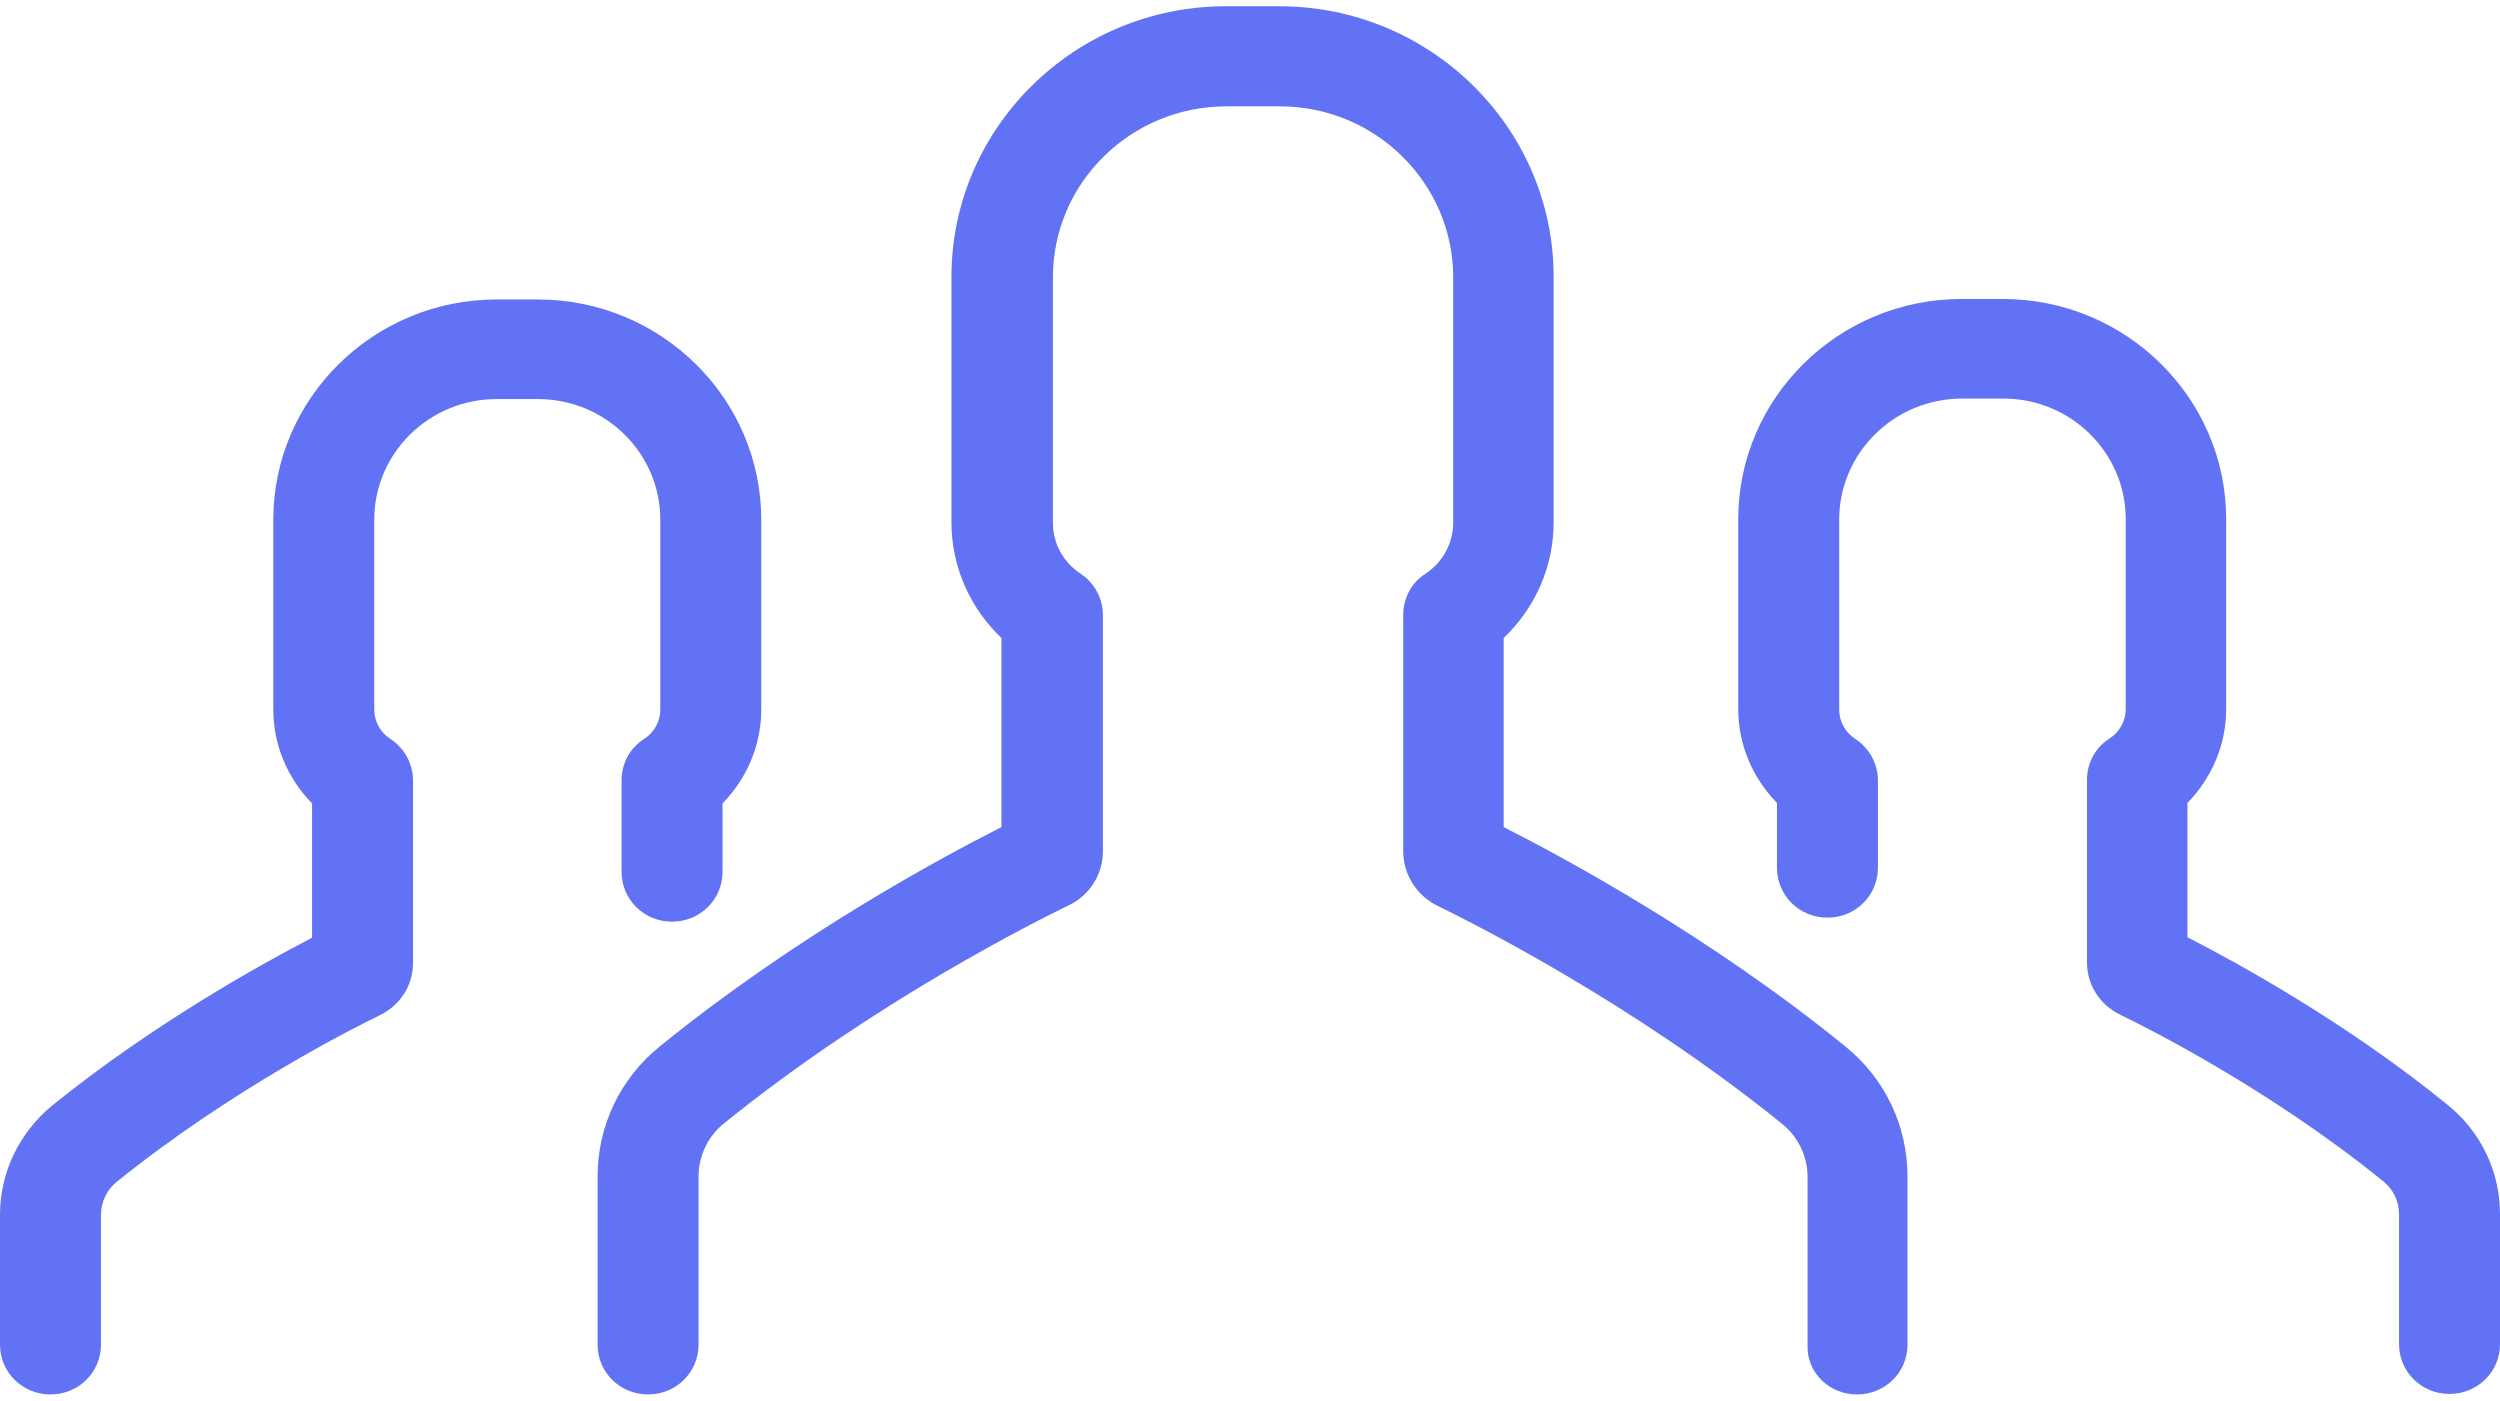
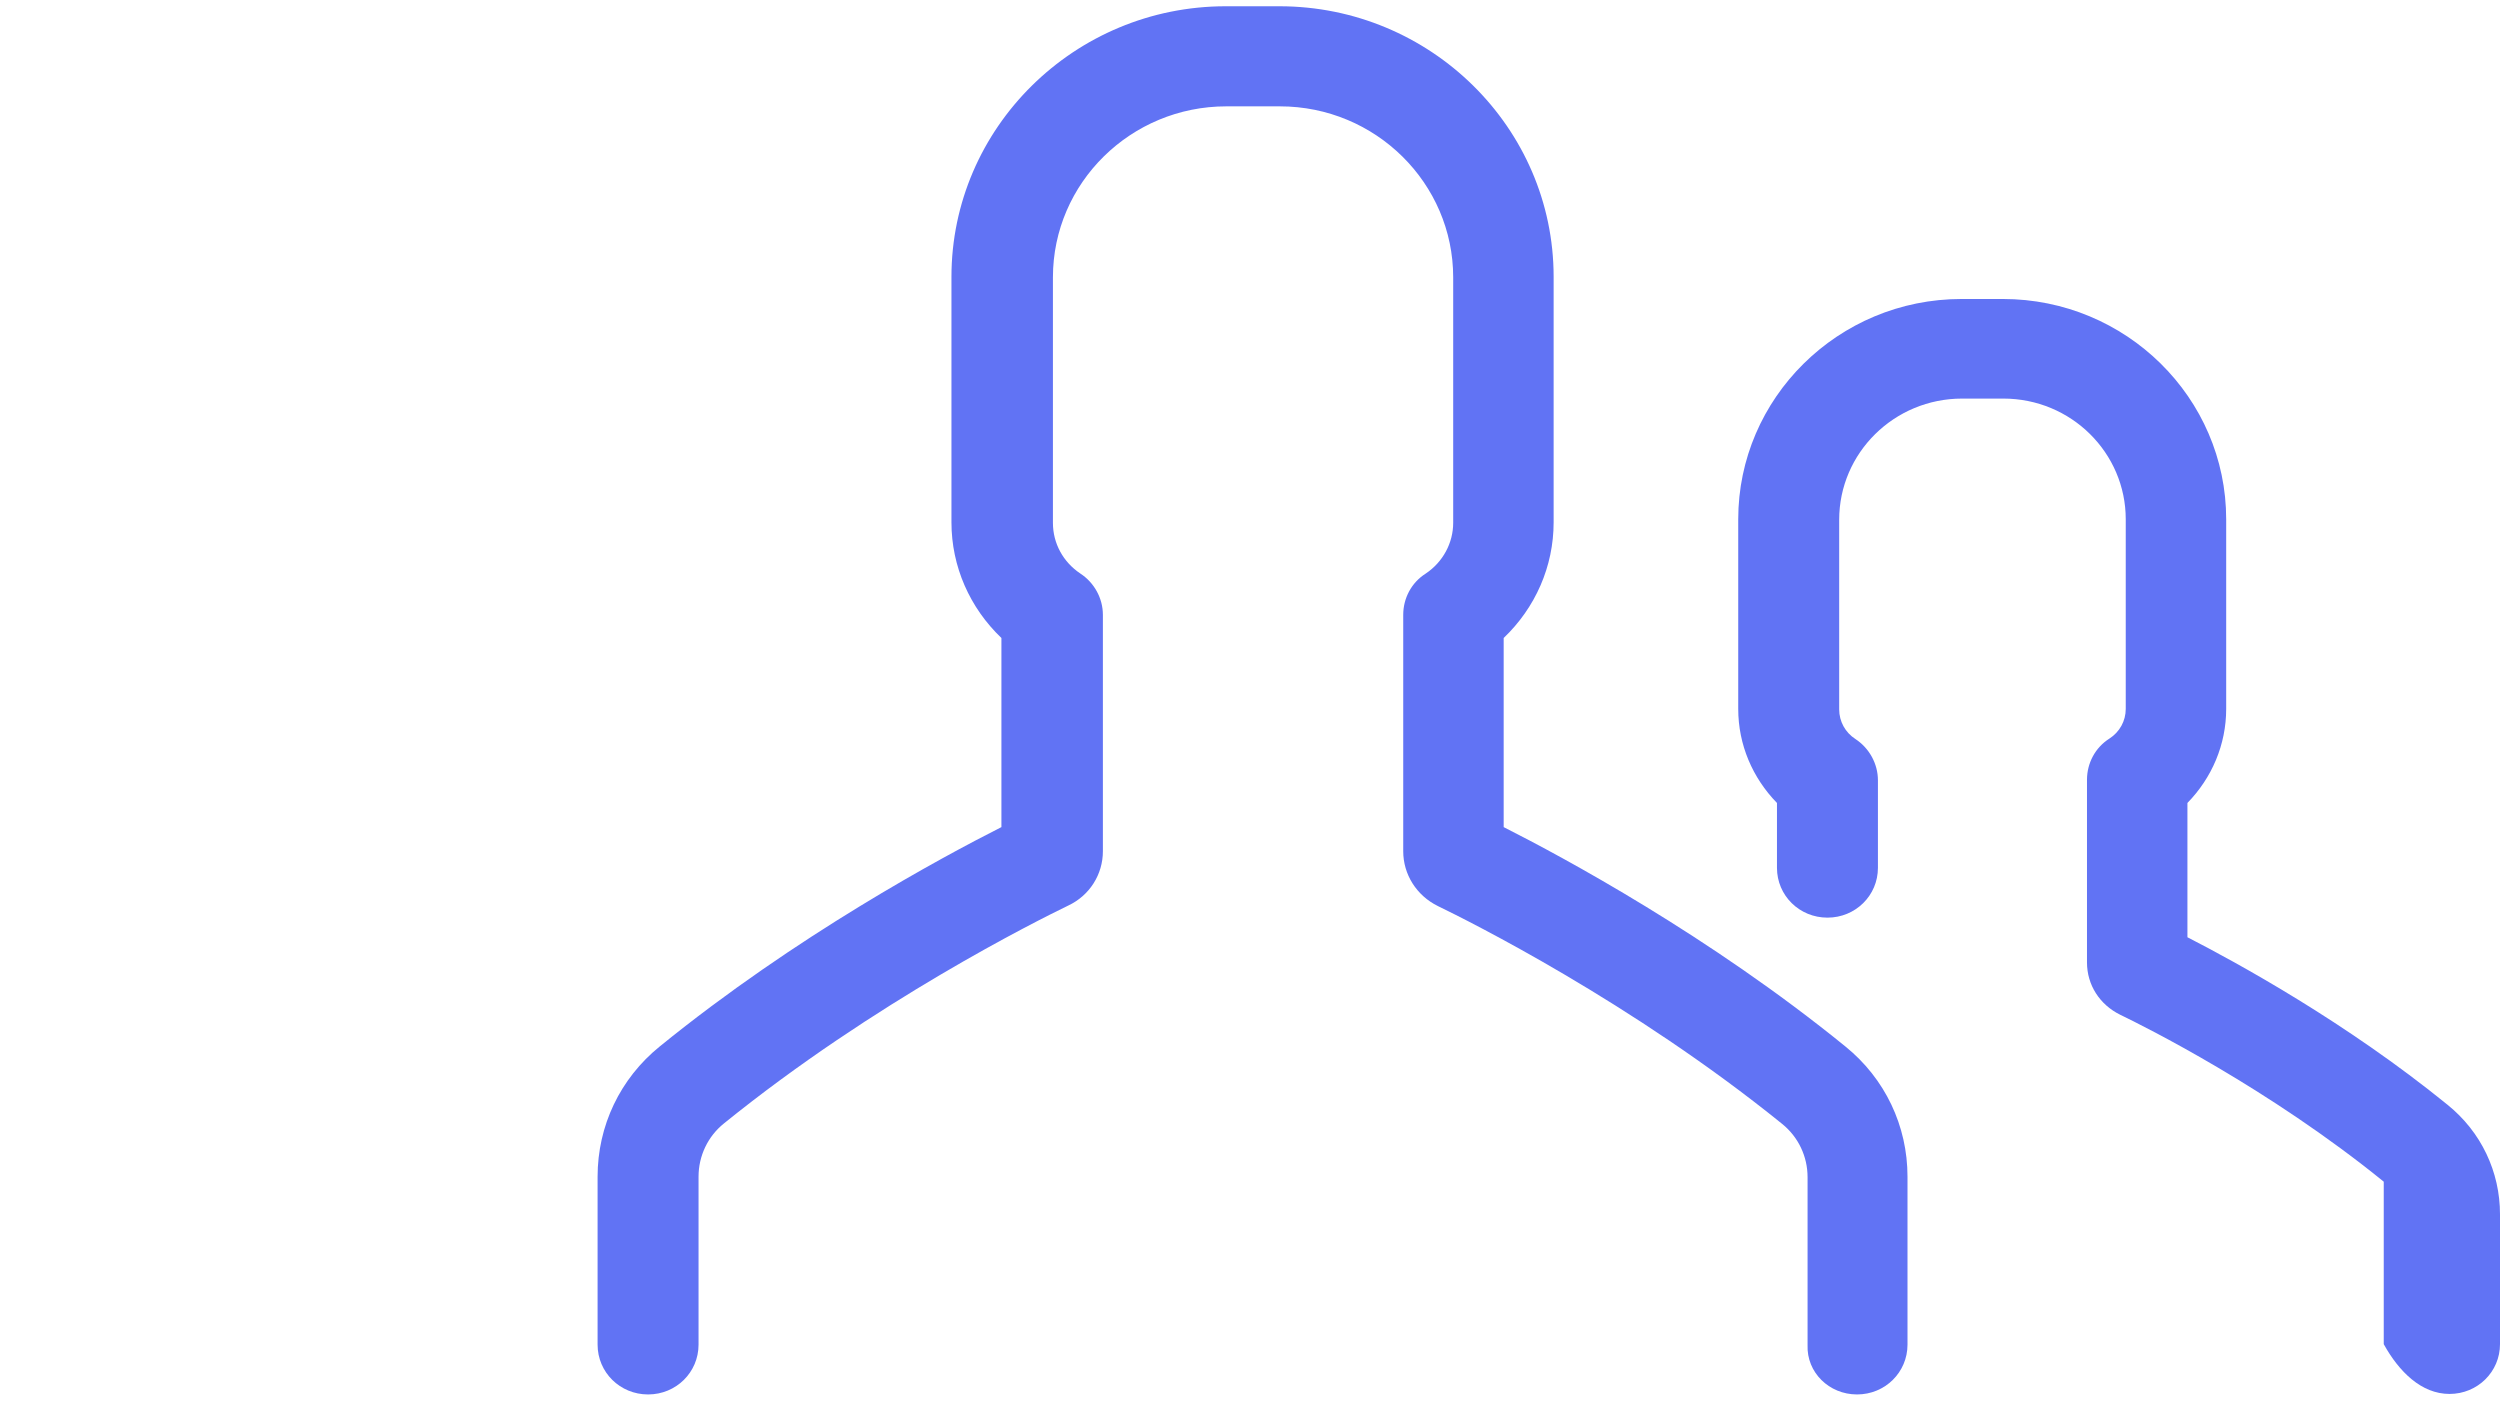
<svg xmlns="http://www.w3.org/2000/svg" width="141" height="79" viewBox="0 0 141 79" fill="none">
-   <path d="M110.66 22.48H112.99C116.815 22.48 119.892 25.543 119.892 29.288V39.982C119.892 40.663 119.547 41.287 118.971 41.656C118.166 42.167 117.706 43.046 117.706 43.982V54.279C117.706 55.556 118.425 56.662 119.575 57.23C120.927 57.882 127.944 61.371 134.443 66.647C134.99 67.101 135.306 67.754 135.306 68.491V75.81C135.306 77.37 136.571 78.618 138.153 78.618C139.735 78.618 141 77.37 141 75.81V68.491C141 66.08 139.936 63.839 138.038 62.307C132.315 57.655 126.19 54.308 123.371 52.861V45.287C124.752 43.869 125.557 41.996 125.557 39.982V29.288C125.557 22.423 119.892 16.863 112.961 16.863H110.632C103.672 16.863 98.036 22.451 98.036 29.288V39.982C98.036 41.996 98.841 43.869 100.221 45.287V48.946C100.221 50.507 101.487 51.755 103.068 51.755C104.65 51.755 105.915 50.507 105.915 48.946V44.011C105.915 43.074 105.426 42.195 104.65 41.684C104.075 41.316 103.73 40.691 103.73 40.011V29.316C103.73 25.543 106.836 22.48 110.66 22.48Z" fill="#6173F4" />
-   <path d="M2.962 62.336C1.093 63.867 0 66.109 0 68.52V75.838C0 77.399 1.265 78.647 2.847 78.647C4.429 78.647 5.694 77.399 5.694 75.838V68.52C5.694 67.811 6.01 67.13 6.557 66.676C13.056 61.428 20.073 57.91 21.425 57.258C22.575 56.691 23.294 55.584 23.294 54.308V44.01C23.294 43.074 22.805 42.195 22.029 41.684C21.453 41.316 21.108 40.691 21.108 40.011V29.316C21.108 25.543 24.214 22.508 28.01 22.508H30.34C34.164 22.508 37.242 25.572 37.242 29.316V40.011C37.242 40.691 36.896 41.316 36.321 41.684C35.516 42.195 35.056 43.074 35.056 44.01V49.173C35.056 50.733 36.321 51.982 37.903 51.982C39.485 51.982 40.75 50.733 40.75 49.173V45.315C42.13 43.897 42.935 42.025 42.935 40.011V29.316C42.935 22.451 37.27 16.891 30.34 16.891H28.01C21.051 16.891 15.414 22.48 15.414 29.316V40.011C15.414 42.025 16.22 43.897 17.6 45.315V52.889C14.81 54.336 8.685 57.712 2.962 62.336Z" fill="#6173F4" />
+   <path d="M110.66 22.48H112.99C116.815 22.48 119.892 25.543 119.892 29.288V39.982C119.892 40.663 119.547 41.287 118.971 41.656C118.166 42.167 117.706 43.046 117.706 43.982V54.279C117.706 55.556 118.425 56.662 119.575 57.23C120.927 57.882 127.944 61.371 134.443 66.647V75.81C135.306 77.37 136.571 78.618 138.153 78.618C139.735 78.618 141 77.37 141 75.81V68.491C141 66.08 139.936 63.839 138.038 62.307C132.315 57.655 126.19 54.308 123.371 52.861V45.287C124.752 43.869 125.557 41.996 125.557 39.982V29.288C125.557 22.423 119.892 16.863 112.961 16.863H110.632C103.672 16.863 98.036 22.451 98.036 29.288V39.982C98.036 41.996 98.841 43.869 100.221 45.287V48.946C100.221 50.507 101.487 51.755 103.068 51.755C104.65 51.755 105.915 50.507 105.915 48.946V44.011C105.915 43.074 105.426 42.195 104.65 41.684C104.075 41.316 103.73 40.691 103.73 40.011V29.316C103.73 25.543 106.836 22.48 110.66 22.48Z" fill="#6173F4" />
  <path d="M104.736 78.647C106.318 78.647 107.583 77.399 107.583 75.838V66.364C107.583 63.499 106.318 60.832 104.075 59.017C96.397 52.776 88.172 48.351 84.807 46.649V35.983C86.59 34.281 87.625 31.954 87.625 29.458V15.615C87.625 7.19 80.666 0.353 72.154 0.353H69.134C60.593 0.353 53.662 7.218 53.662 15.615V29.458C53.662 31.954 54.698 34.281 56.48 35.983V46.649C53.116 48.351 44.891 52.776 37.213 59.017C34.97 60.832 33.704 63.499 33.704 66.364V75.838C33.704 77.399 34.97 78.647 36.551 78.647C38.133 78.647 39.398 77.399 39.398 75.838V66.364C39.398 65.201 39.916 64.094 40.836 63.357C49.32 56.492 58.494 51.925 60.248 51.074C61.456 50.507 62.203 49.315 62.203 48.01V34.678C62.203 33.742 61.715 32.862 60.938 32.352C59.96 31.699 59.385 30.649 59.385 29.486V15.643C59.385 10.31 63.785 5.998 69.163 5.998H72.182C77.589 5.998 81.96 10.338 81.96 15.643V29.486C81.96 30.621 81.385 31.699 80.407 32.352C79.602 32.862 79.142 33.742 79.142 34.678V48.01C79.142 49.315 79.889 50.507 81.097 51.102C82.852 51.953 92.025 56.52 100.509 63.385C101.429 64.123 101.947 65.229 101.947 66.392V75.867C101.889 77.399 103.155 78.647 104.736 78.647Z" fill="#6173F4" />
</svg>